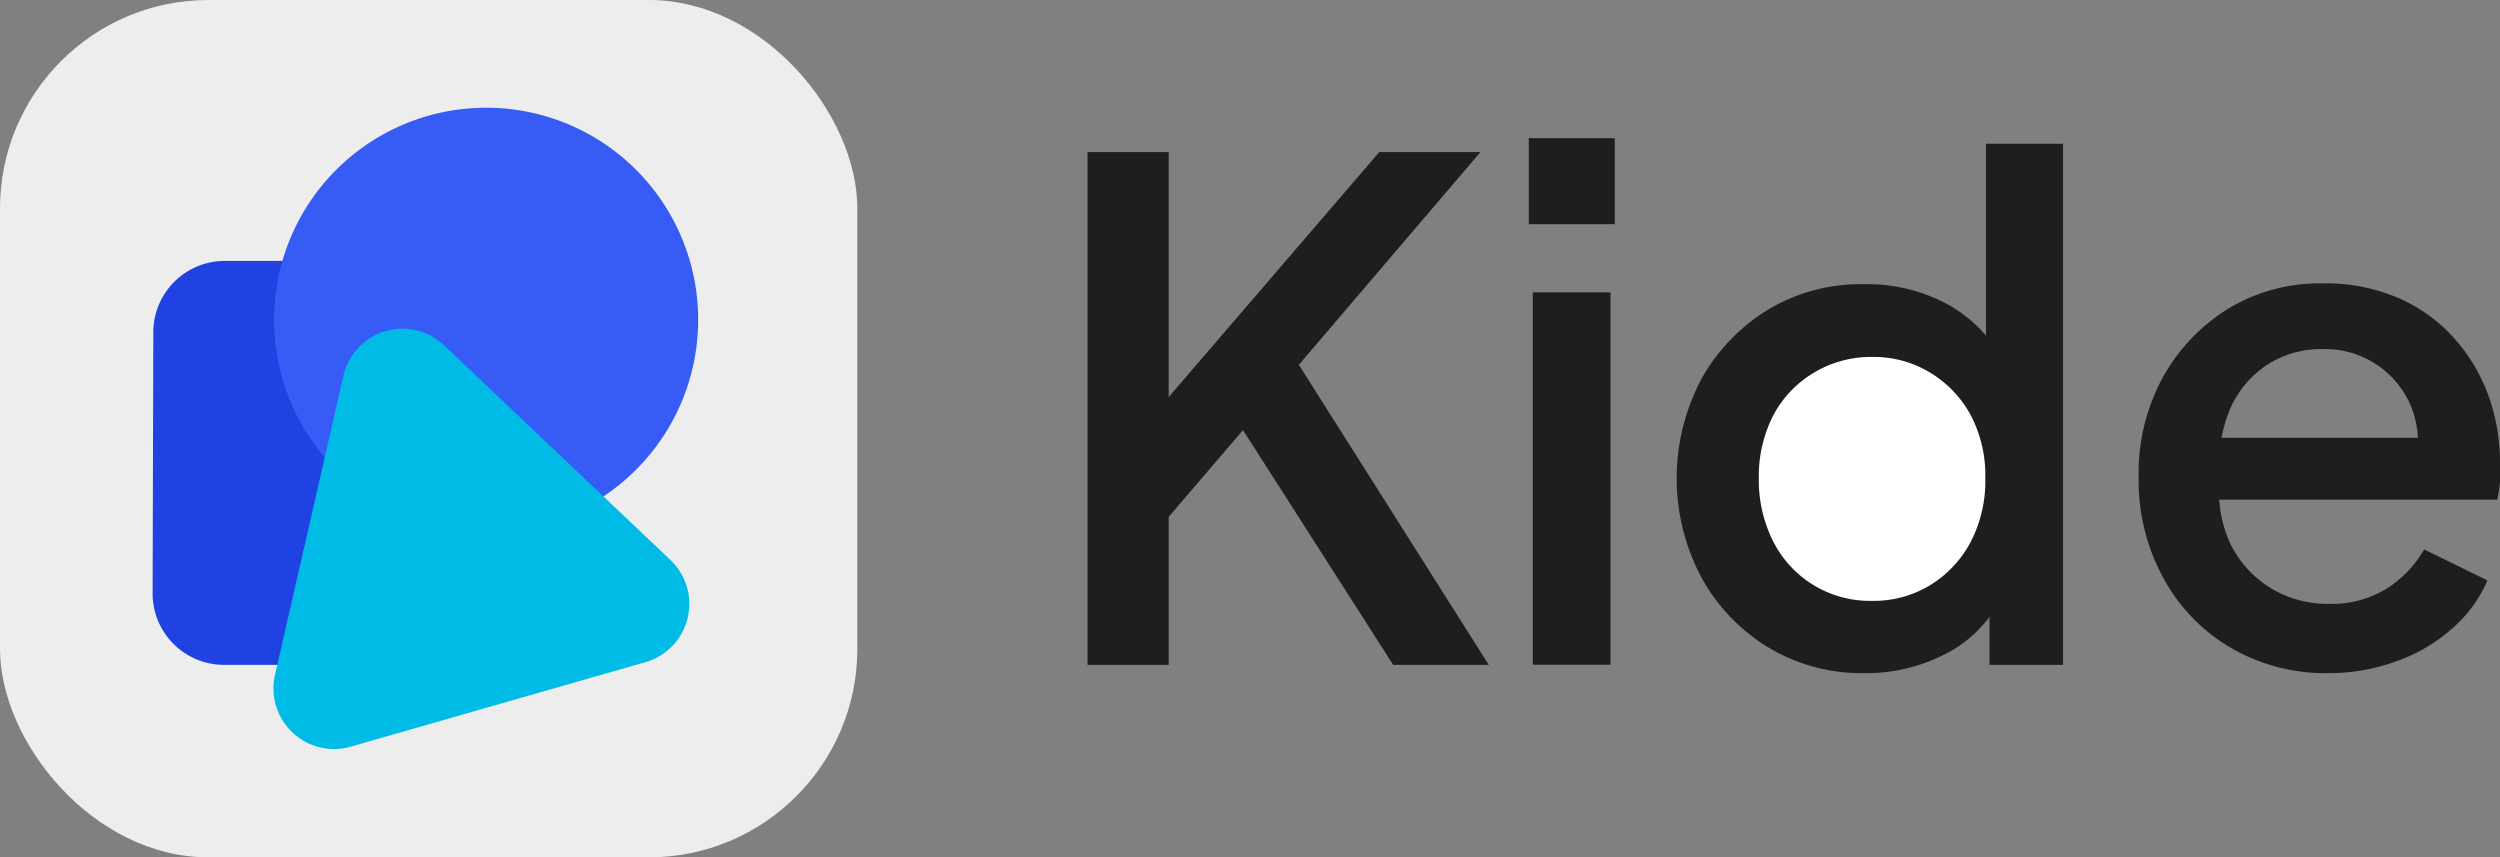
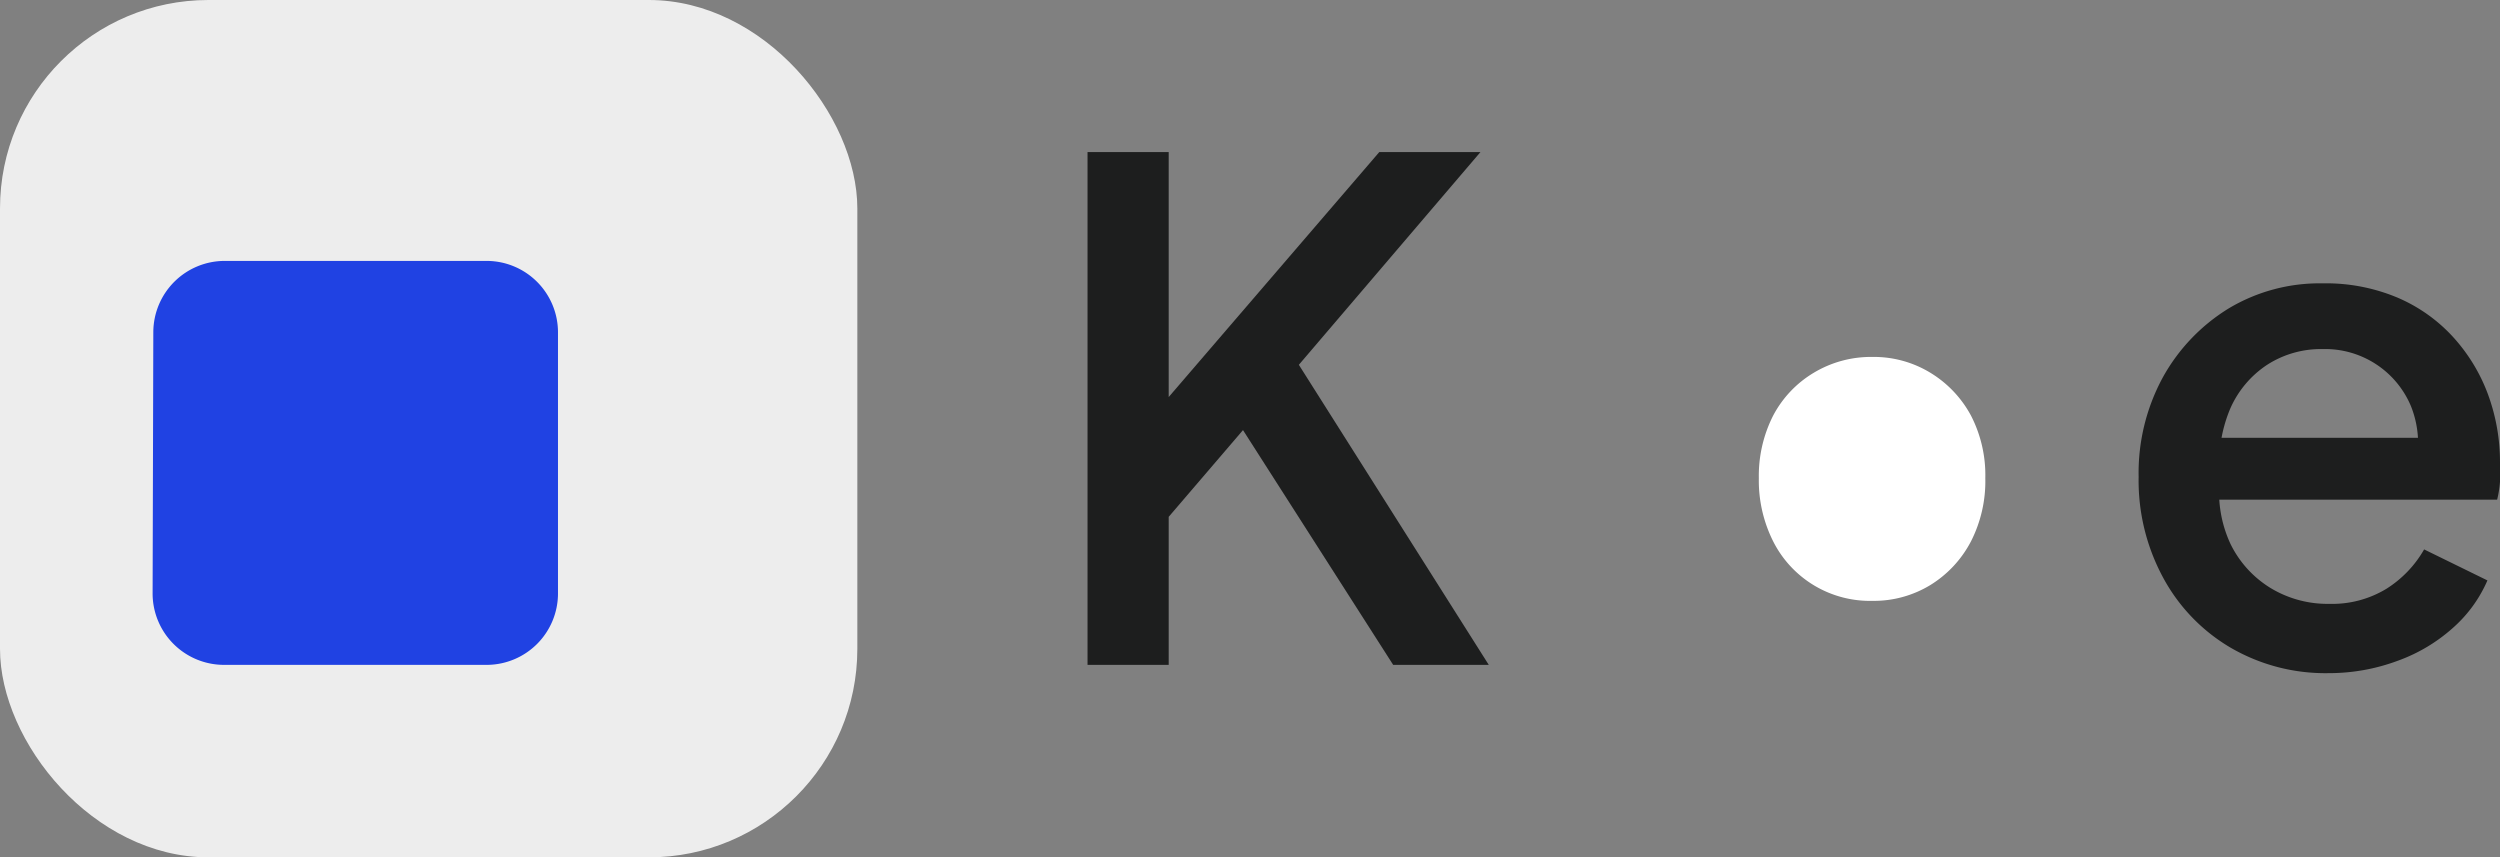
<svg xmlns="http://www.w3.org/2000/svg" id="katman_1" data-name="katman 1" viewBox="0 0 174.96 60">
  <rect x="0" y="0" width="174.96" height="60" fill="#808080" stroke="none" />
  <defs>
    <style>.cls-1{fill:#1d1e1e;}.cls-2{fill:#fff;}.cls-3{fill:#ededed;}.cls-4{fill:#2042e3;}.cls-5{fill:#365cf5;}.cls-6{fill:#00bbe6;}</style>
  </defs>
  <polygon class="cls-1" points="76.11 46.53 76.11 10.64 81.79 10.64 81.79 30.1 80.3 29.52 96.53 10.64 103.61 10.64 89.26 27.45 89.55 23.4 104.19 46.53 97.5 46.53 86.99 30.1 81.79 36.17 81.79 46.53 76.11 46.53" />
-   <rect class="cls-1" x="106.99" y="9.67" width="6.02" height="6.02" />
-   <rect class="cls-1" x="107.27" y="20.46" width="5.44" height="26.06" />
-   <path class="cls-1" d="M694,395.32a12.66,12.66,0,0,1-6.72-1.81,13.06,13.06,0,0,1-4.67-4.89,14.79,14.79,0,0,1,0-13.88,13.13,13.13,0,0,1,4.67-4.86A12.56,12.56,0,0,1,694,368.1a11.78,11.78,0,0,1,5.54,1.25,9.61,9.61,0,0,1,3.81,3.47l-.82,1.25v-15.8h5.39v36.47h-5.15v-5.3l.62,1a8.85,8.85,0,0,1-3.85,3.61A12,12,0,0,1,694,395.32Z" transform="translate(-563.54 -348.21)" />
  <path class="cls-2" d="M694.57,390.26a7.6,7.6,0,0,0,4.07-1.11,7.84,7.84,0,0,0,2.84-3.06,9.26,9.26,0,0,0,1-4.41,9.09,9.09,0,0,0-1-4.38,7.85,7.85,0,0,0-2.84-3,7.6,7.6,0,0,0-4.07-1.11,7.76,7.76,0,0,0-4.1,1.11,7.64,7.64,0,0,0-2.84,3,9.31,9.31,0,0,0-1,4.38,9.49,9.49,0,0,0,1,4.41,7.58,7.58,0,0,0,6.94,4.17Z" transform="translate(-563.54 -348.21)" />
  <path class="cls-1" d="M726.51,395.32a13.19,13.19,0,0,1-6.91-1.81,12.63,12.63,0,0,1-4.7-4.92,14.28,14.28,0,0,1-1.69-7,14,14,0,0,1,1.71-7,13.09,13.09,0,0,1,4.6-4.8,12.38,12.38,0,0,1,6.56-1.75,12.91,12.91,0,0,1,5.25,1,11.25,11.25,0,0,1,3.9,2.77,12.29,12.29,0,0,1,2.43,4,13.76,13.76,0,0,1,.84,4.82c0,.42,0,.85,0,1.3a7.6,7.6,0,0,1-.2,1.25H717.5v-4.33h17.68l-2.6,2a7,7,0,0,0-.31-4.21,6.51,6.51,0,0,0-6.19-4,6.94,6.94,0,0,0-3.86,1.09,7.06,7.06,0,0,0-2.6,3.08,9.91,9.91,0,0,0-.72,4.84,8.56,8.56,0,0,0,.74,4.63,7.45,7.45,0,0,0,2.8,3.08,7.7,7.7,0,0,0,4.12,1.11,7.3,7.3,0,0,0,4-1.06,7.87,7.87,0,0,0,2.63-2.75l4.43,2.17a9.42,9.42,0,0,1-2.39,3.3,11.76,11.76,0,0,1-3.85,2.31A13.8,13.8,0,0,1,726.51,395.32Z" transform="translate(-563.54 -348.21)" />
  <rect class="cls-3" width="60" height="60" rx="14.59" />
  <path class="cls-4" d="M574.27,371.42a5,5,0,0,1,5-4.95h18.37a5,5,0,0,1,4.95,4.95v18.37a5,5,0,0,1-4.95,4.95H579.22a5,5,0,0,1-5-4.95Z" transform="translate(-563.54 -348.21)" />
-   <path class="cls-5" d="M612.4,370.59a14.84,14.84,0,1,1-14.84-14.84A14.83,14.83,0,0,1,612.4,370.59Z" transform="translate(-563.54 -348.21)" />
-   <path class="cls-6" d="M588.07,400.47a4.24,4.24,0,0,1-5.29-5l4.8-21a4.24,4.24,0,0,1,7-2.13l15.88,15.06a4.24,4.24,0,0,1-1.75,7.15Z" transform="translate(-563.54 -348.21)" />
</svg>